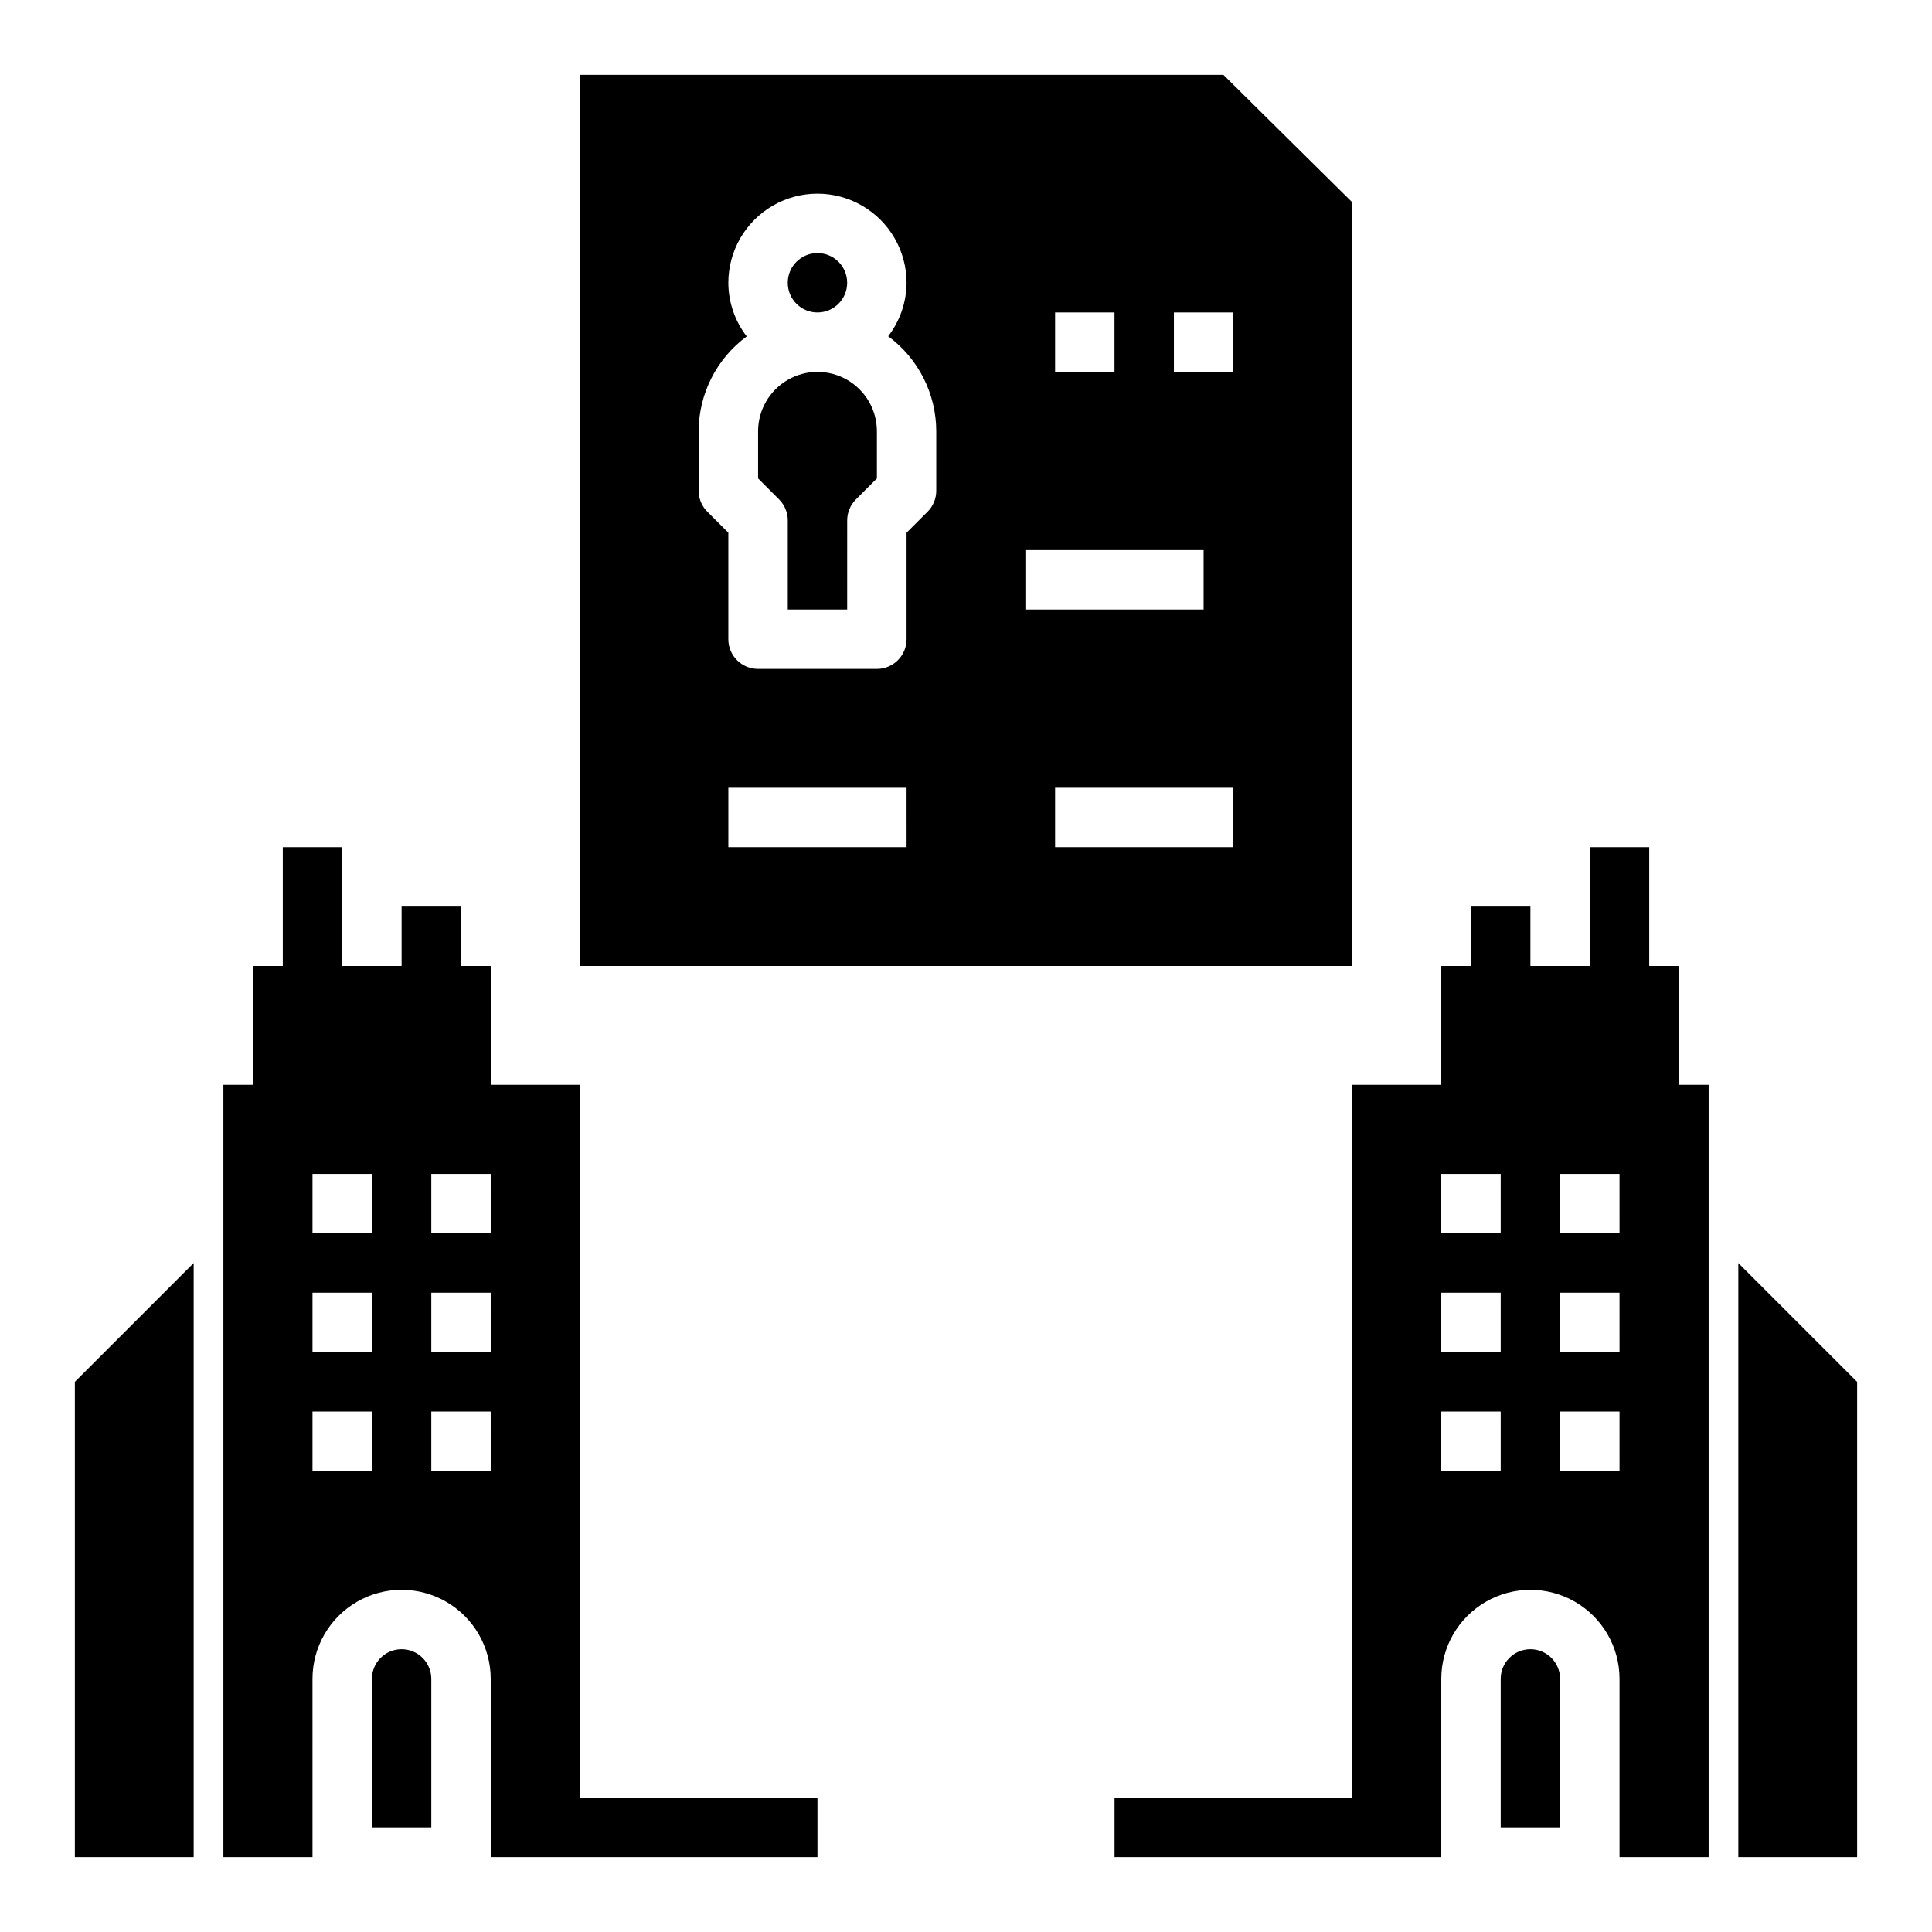
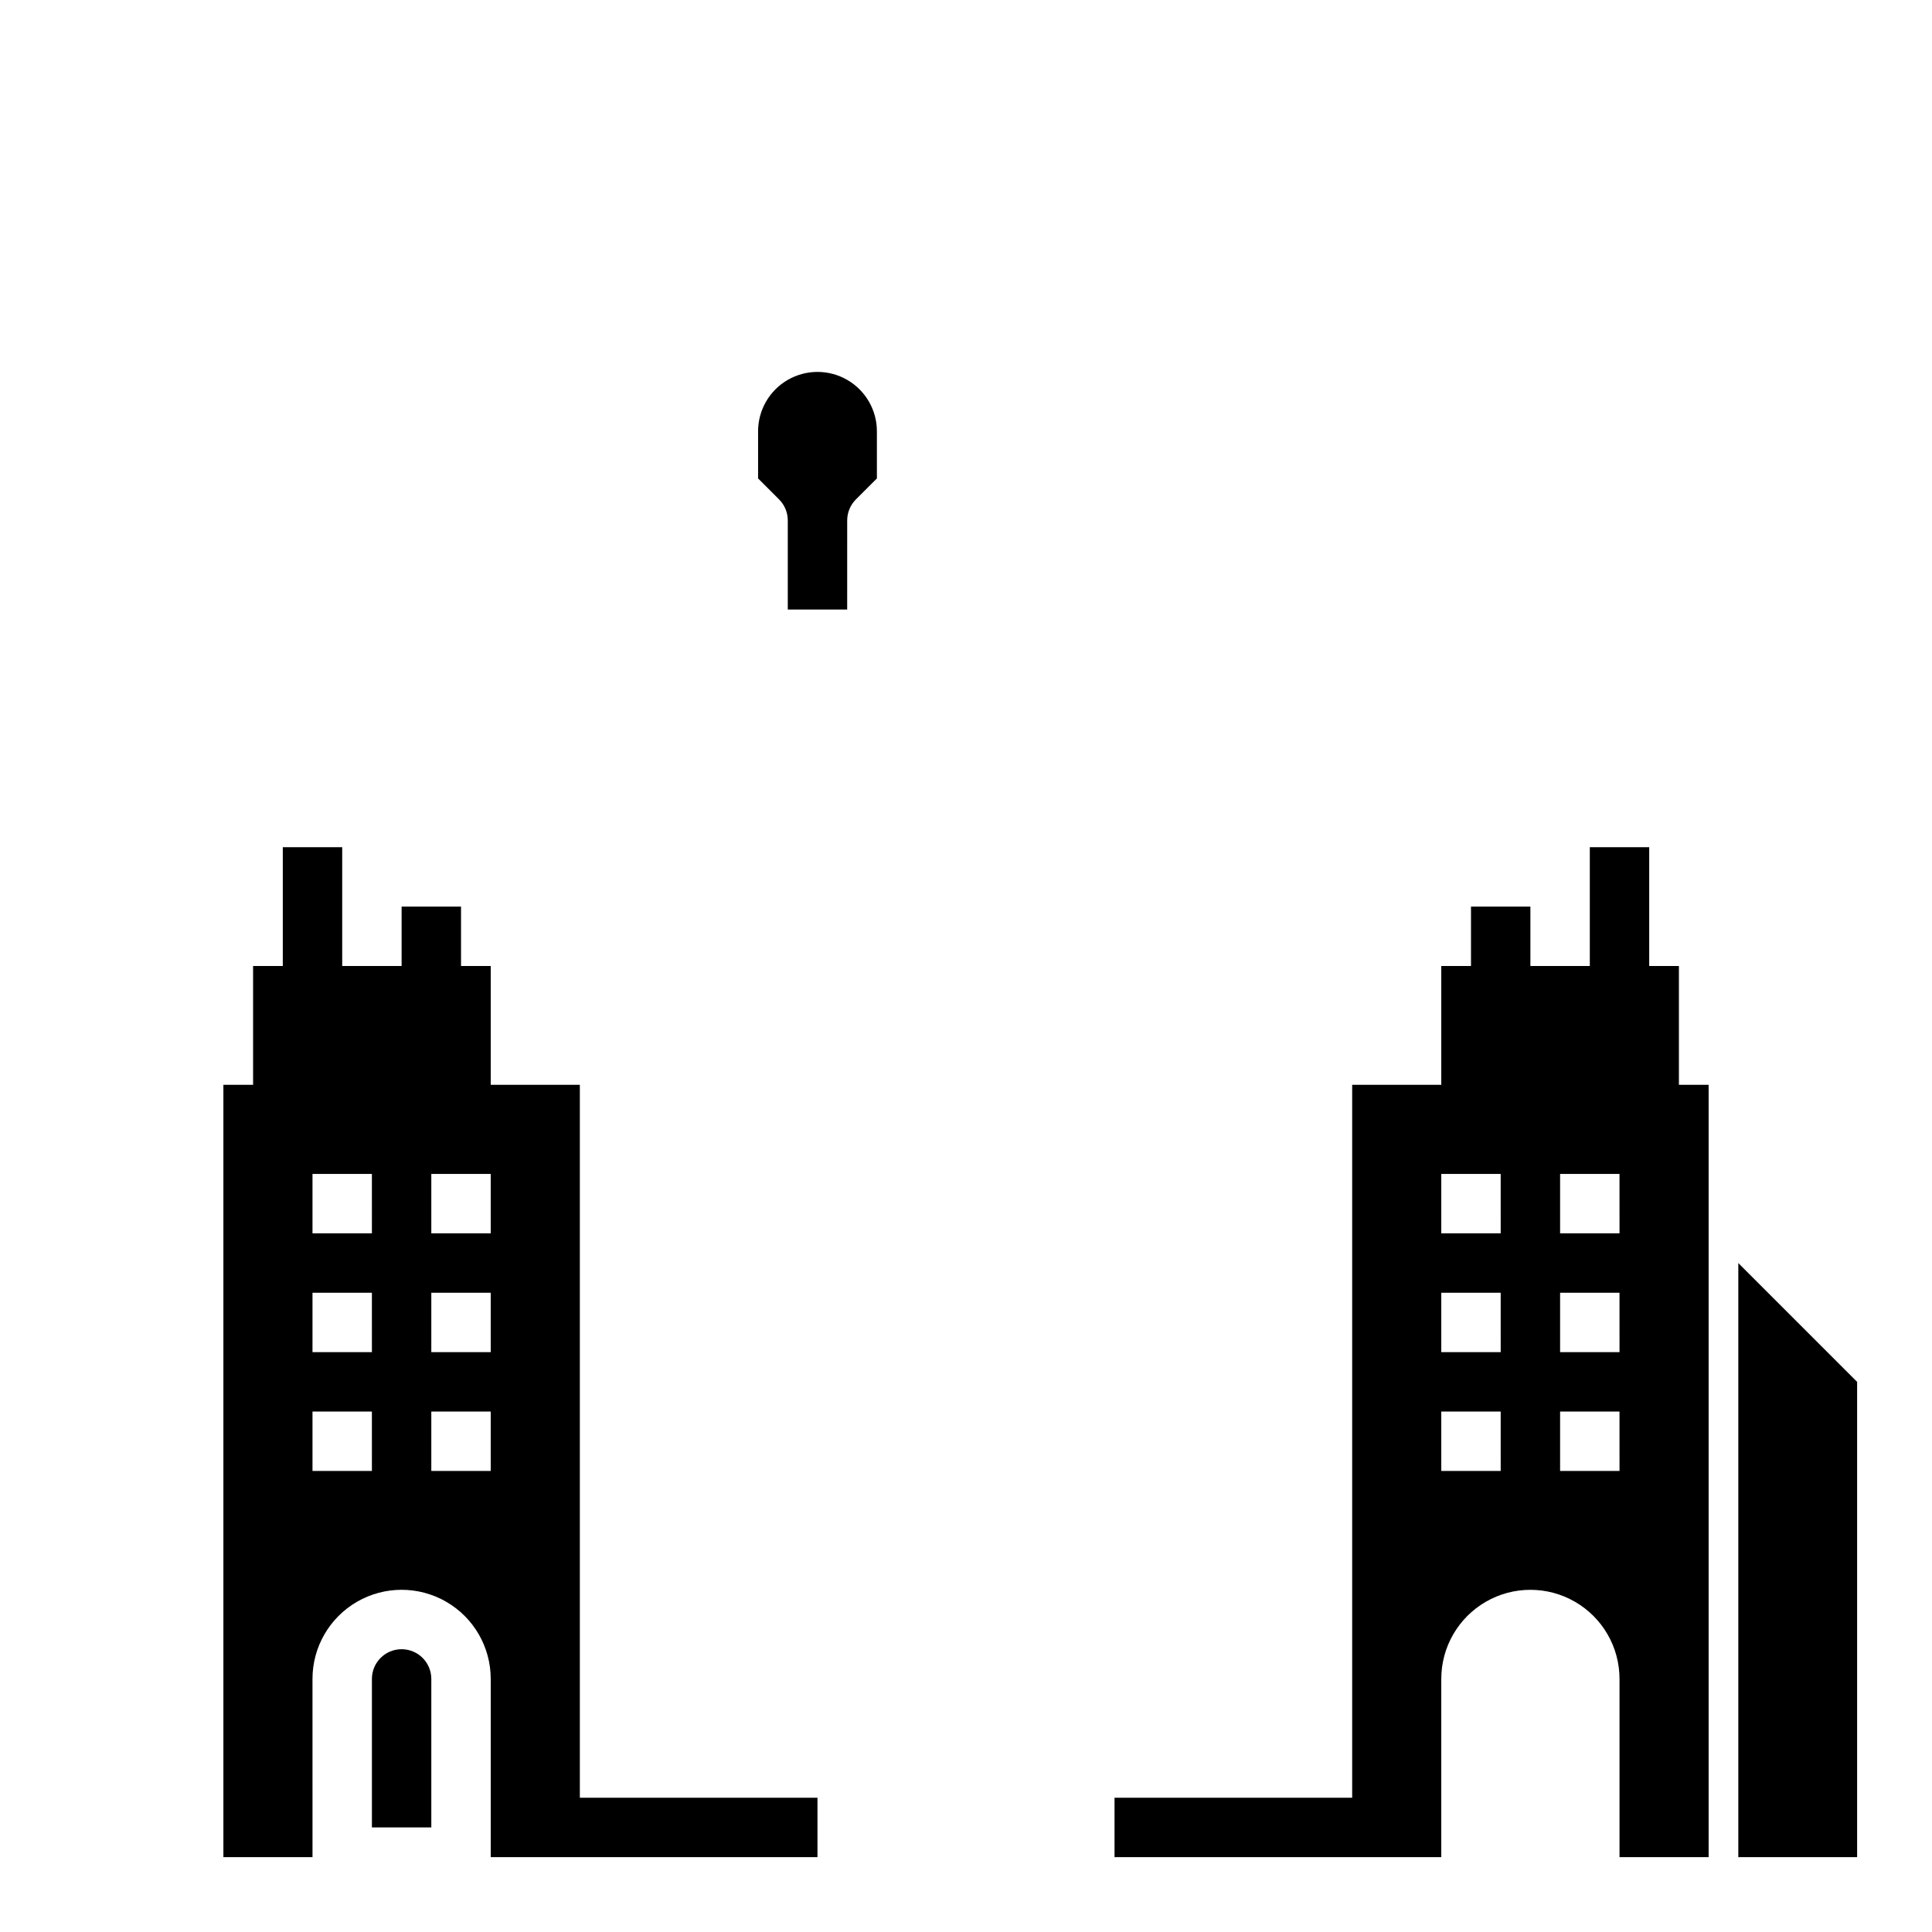
<svg xmlns="http://www.w3.org/2000/svg" fill="#000000" width="800px" height="800px" version="1.1" viewBox="144 144 512 512">
  <g>
-     <path d="m368.51 218.94c0 4.348-3.527 7.871-7.875 7.871-4.348 0-7.871-3.523-7.871-7.871s3.523-7.871 7.871-7.871c4.348 0 7.875 3.523 7.875 7.871" />
    <path d="m352.77 281.92v23.617h15.742l0.004-23.617c0-2.086 0.828-4.09 2.305-5.566l5.566-5.562v-12.488c0-5.625-3-10.82-7.871-13.633-4.871-2.812-10.875-2.812-15.746 0s-7.871 8.008-7.871 13.633v12.484l5.566 5.566c1.477 1.477 2.305 3.481 2.305 5.566z" />
-     <path d="m297.66 400h204.67v-202.42l-17.059-16.871-17.051-16.871h-170.56zm86.594-31.488h-47.234v-15.746h47.23zm86.594 0h-47.238v-15.746h47.23zm-15.75-141.7h15.742v15.742l-15.742 0.004zm-31.488 0h15.742v15.742l-15.742 0.004zm-7.871 62.977h47.23v15.742l-47.23 0.004zm-86.594-31.488c0.027-9.926 4.754-19.258 12.746-25.148-3.141-4.074-4.856-9.066-4.871-14.211 0-8.438 4.5-16.234 11.809-20.453 7.305-4.219 16.309-4.219 23.613 0 7.309 4.219 11.809 12.016 11.809 20.453-0.027 5.129-1.738 10.109-4.871 14.172 8 5.898 12.73 15.246 12.742 25.188v15.746c0 2.086-0.828 4.09-2.305 5.566l-5.566 5.562v28.23c0 2.086-0.828 4.09-2.305 5.566-1.477 1.477-3.481 2.305-5.566 2.305h-31.488c-4.348 0-7.871-3.523-7.871-7.871v-28.23l-5.566-5.566v0.004c-1.477-1.477-2.305-3.481-2.309-5.566z" />
    <path d="m604.67 636.16h31.488v-125.95l-31.488-31.488z" />
    <path d="m588.93 400h-7.871v-31.488h-15.742v31.488h-15.746v-15.746h-15.742v15.742l-7.875 0.004v31.488h-23.613v188.93h-62.977v15.742l86.59 0.004v-47.234c0-8.438 4.504-16.23 11.809-20.449 7.309-4.219 16.309-4.219 23.617 0s11.809 12.012 11.809 20.449v47.23h23.617v-204.67h-7.875zm-47.23 133.82h-15.746v-15.746h15.742zm0-31.488h-15.746v-15.746h15.742zm0-31.488h-15.746v-15.746h15.742zm31.488 62.977h-15.746v-15.746h15.742zm0-31.488h-15.746v-15.746h15.742zm0-31.488h-15.746v-15.746h15.742z" />
-     <path d="m557.44 588.93c0-4.348-3.523-7.871-7.871-7.871s-7.871 3.523-7.871 7.871v39.359h15.742z" />
-     <path d="m163.84 636.16h31.488v-157.44l-31.488 31.488z" />
    <path d="m203.2 636.16h23.617l-0.004-47.234c0-8.438 4.504-16.23 11.809-20.449 7.309-4.219 16.309-4.219 23.617 0 7.309 4.219 11.809 12.012 11.809 20.449v47.23l86.59 0.004v-15.746h-62.973v-188.93h-23.617v-31.488h-7.871v-15.746h-15.746v15.742l-15.742 0.004v-31.488h-15.746v31.488h-7.871v31.488h-7.871zm39.359-102.34h-15.746v-15.746h15.742zm0-31.488h-15.746v-15.746h15.742zm0-31.488h-15.746v-15.746h15.742zm31.488 62.977h-15.746v-15.746h15.742zm0-31.488h-15.746v-15.746h15.742zm0-31.488h-15.746v-15.746h15.742z" />
    <path d="m242.56 588.93v39.359h15.742v-39.359c0-4.348-3.523-7.871-7.871-7.871-4.348 0-7.871 3.523-7.871 7.871z" />
  </g>
</svg>